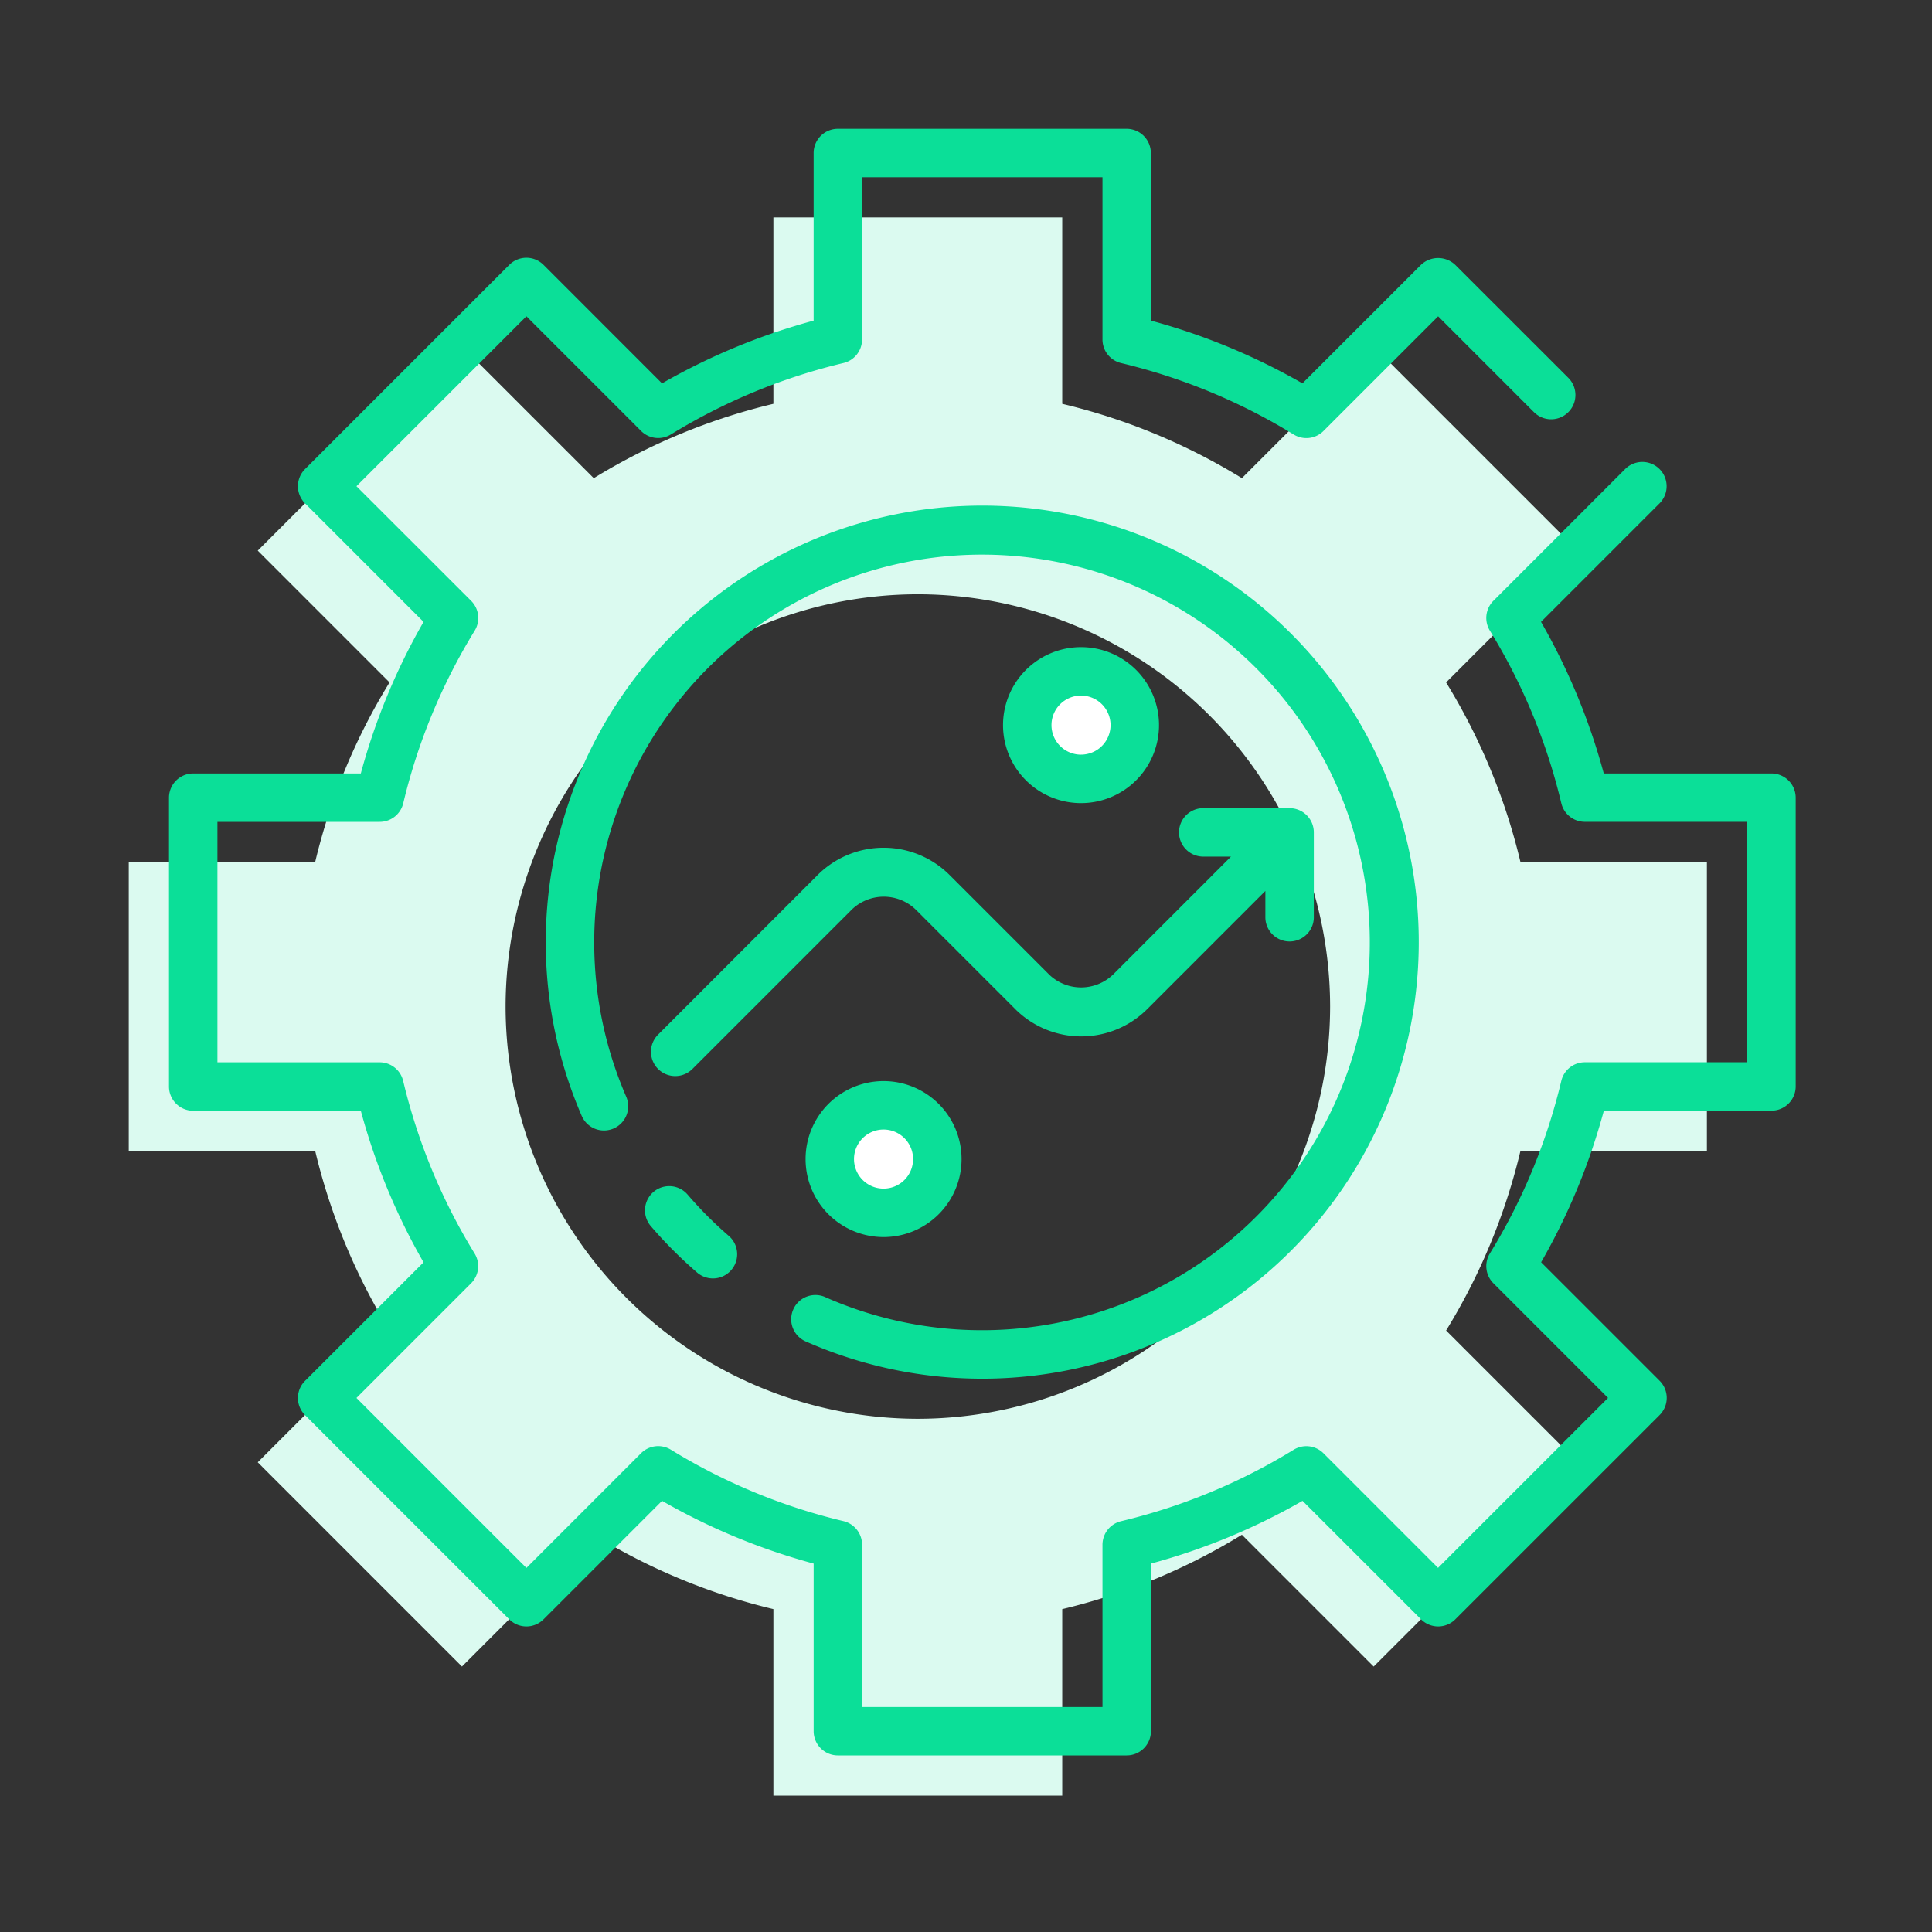
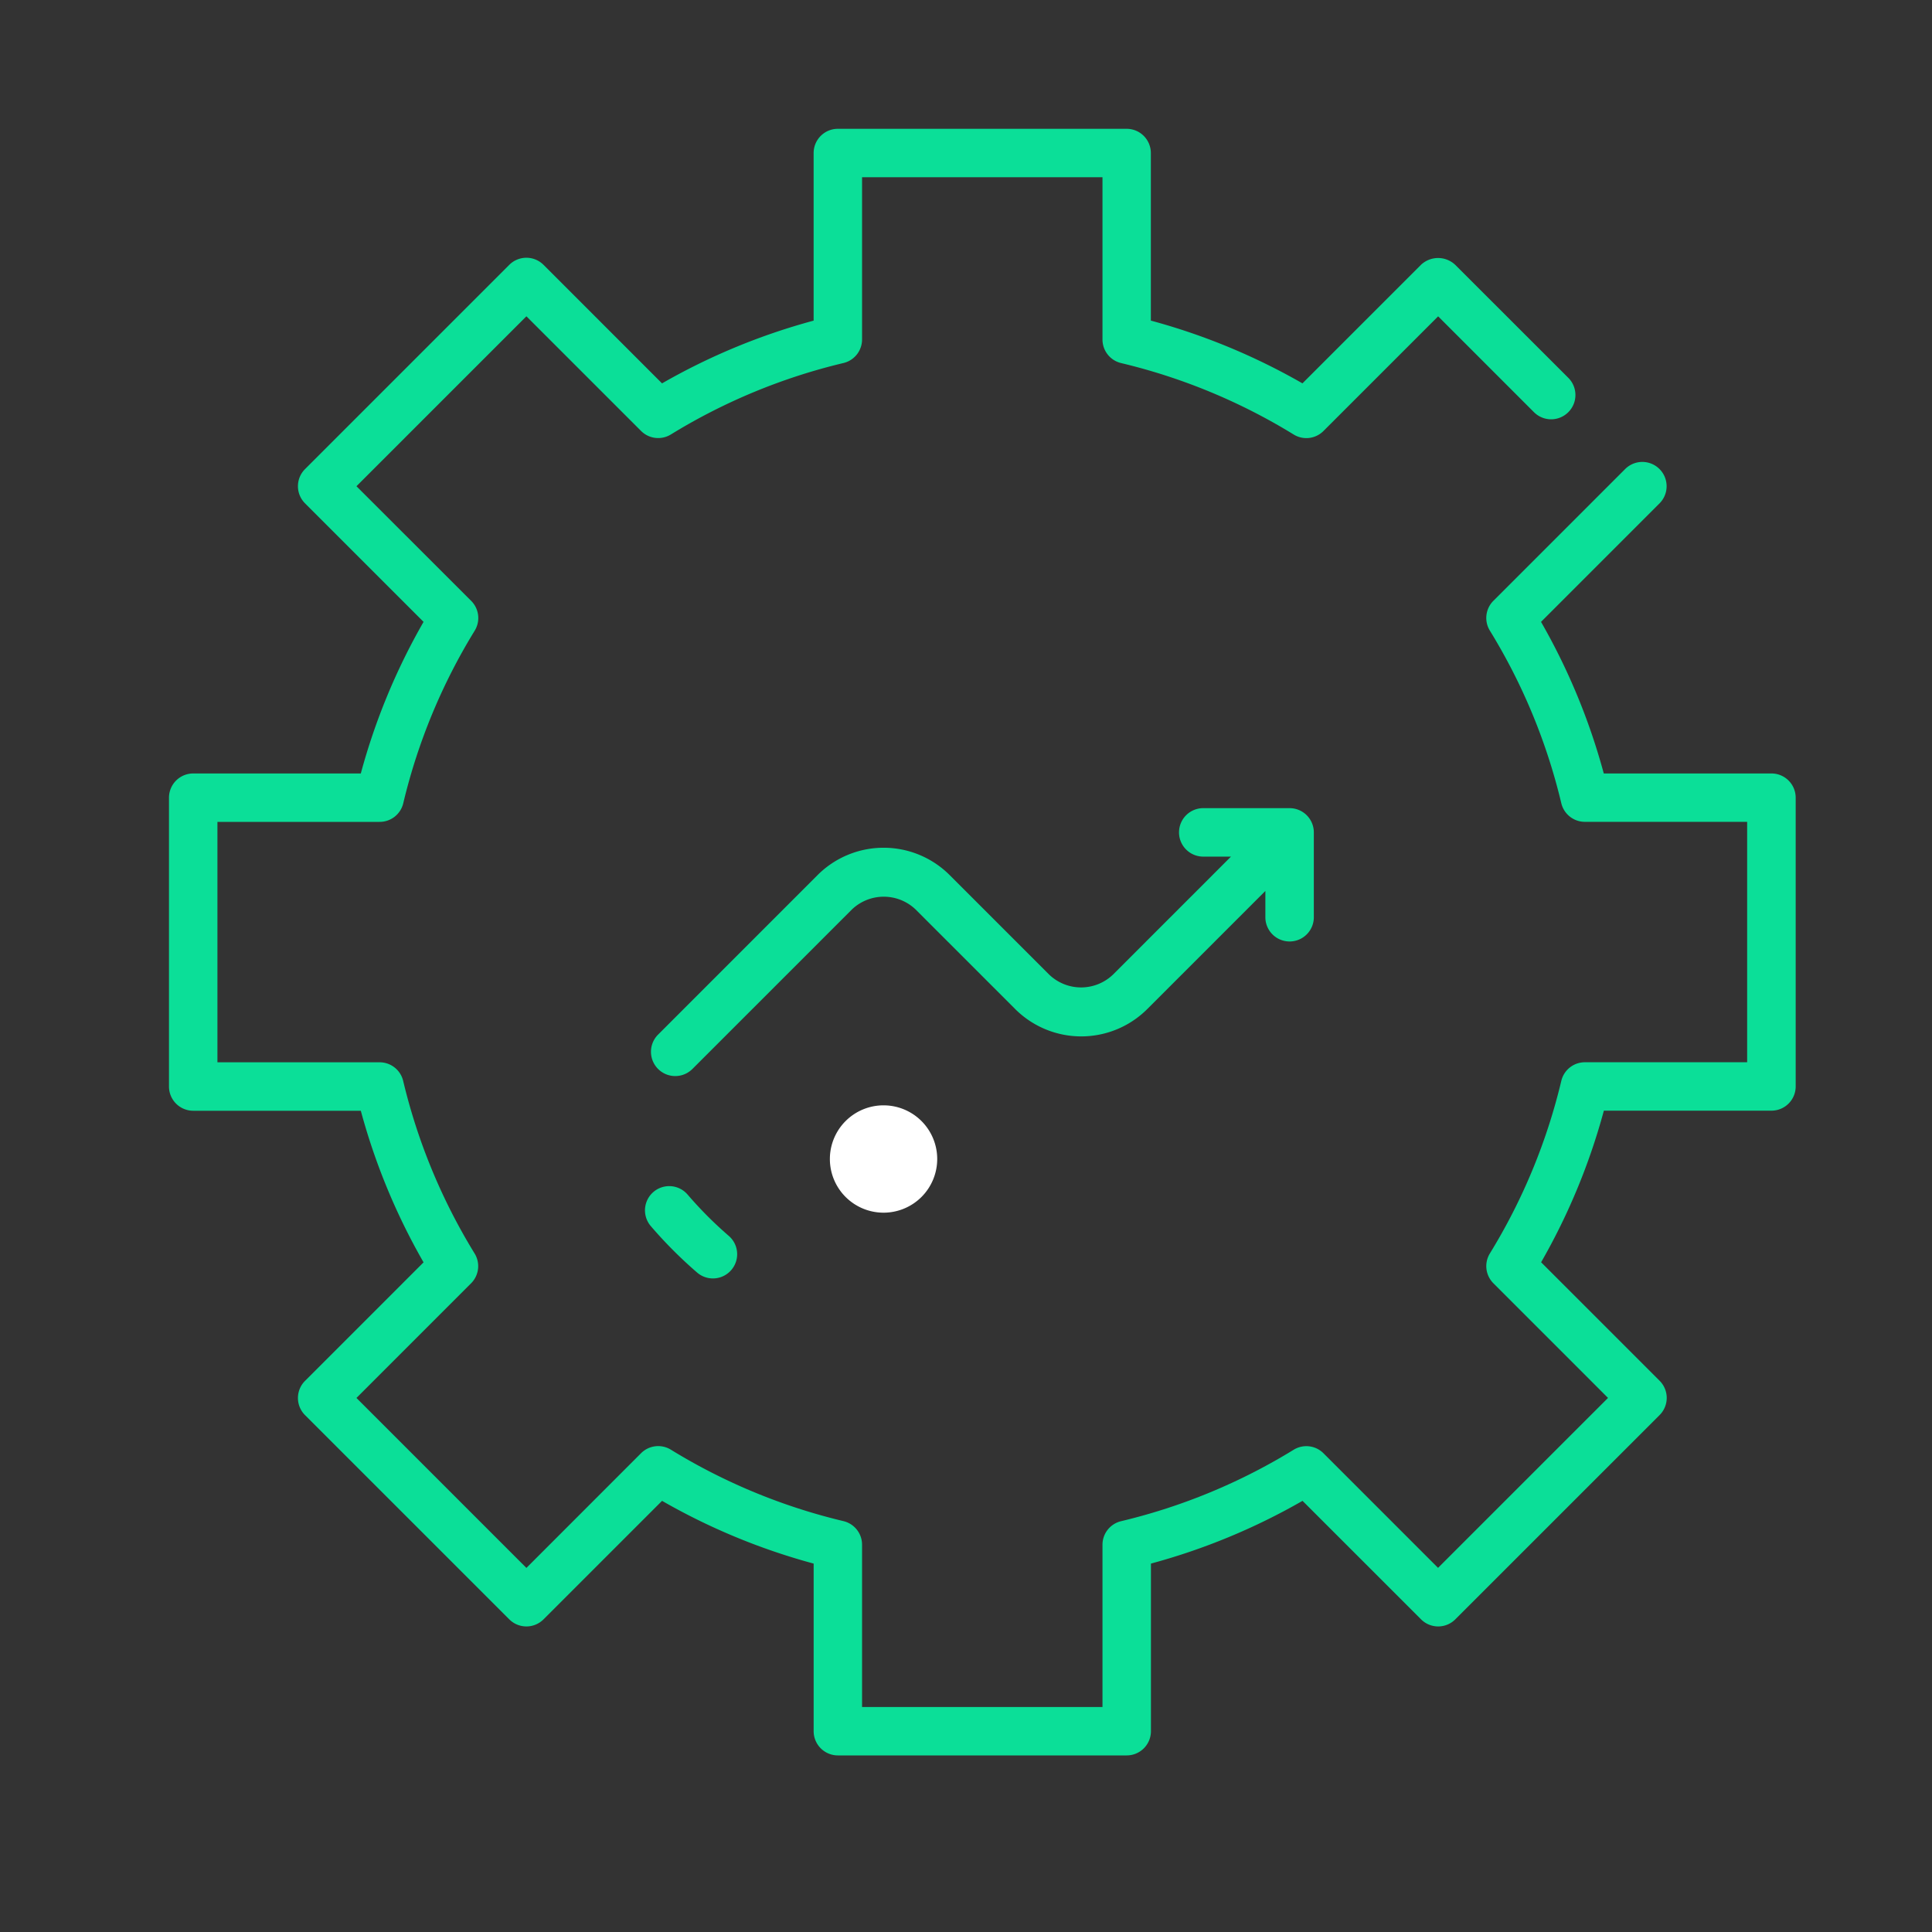
<svg xmlns="http://www.w3.org/2000/svg" width="90" height="90" viewBox="0 0 90 90">
  <rect x="0" y="0" width="90" height="90" fill="#333333" stroke="none" />
  <defs>
    <clipPath id="clip-path">
      <rect id="Rectangle_951" data-name="Rectangle 951" width="90" height="90" transform="translate(1068 1110)" fill="none" stroke="#707070" stroke-width="1" />
    </clipPath>
  </defs>
  <g id="Mask_Group_113" data-name="Mask Group 113" transform="translate(-1068 -1110)" clip-path="url(#clip-path)">
    <g id="Group_9583" data-name="Group 9583" transform="translate(-89.128 -1.5)">
      <g id="Group_9581" data-name="Group 9581" transform="translate(1166.128 1118.629)">
-         <path id="Subtraction_4" data-name="Subtraction 4" d="M-3391.643,1618.888H-3405.1V1610.2a28.661,28.661,0,0,1-8.368-3.465l-6.14,6.14-9.513-9.514,6.139-6.139a28.659,28.659,0,0,1-3.464-8.369h-8.684V1575.4h8.684a28.62,28.62,0,0,1,3.465-8.368l-6.14-6.14,9.513-9.513,6.14,6.138a28.689,28.689,0,0,1,8.368-3.463v-8.685h13.455v8.685a28.7,28.7,0,0,1,8.369,3.463l6.139-6.138,9.513,9.513-6.139,6.14a28.639,28.639,0,0,1,3.464,8.368h8.685v13.454h-8.685a28.666,28.666,0,0,1-3.464,8.369l6.139,6.139-9.513,9.514-6.139-6.14a28.671,28.671,0,0,1-8.369,3.465v8.683Zm-6.728-55.963a19.227,19.227,0,0,0-19.205,19.205,19.227,19.227,0,0,0,19.205,19.205,19.227,19.227,0,0,0,19.205-19.205A19.227,19.227,0,0,0-3398.37,1562.925Z" transform="translate(3432.128 -1542.371)" fill="#dbfaf0" />
        <g id="Group_9580" data-name="Group 9580" transform="translate(29.654 24.146)">
          <path id="Path_25201" data-name="Path 25201" d="M55.489,75.79a2.5,2.5,0,1,0,2.5,2.5A2.5,2.5,0,0,0,55.489,75.79Z" transform="translate(-52.984 -55.574)" fill="#fff" />
-           <path id="Path_25202" data-name="Path 25202" d="M69.753,44.442a2.5,2.5,0,1,0,2.5,2.5A2.5,2.5,0,0,0,69.753,44.442Z" transform="translate(-58.049 -44.442)" fill="#fff" />
        </g>
      </g>
      <g id="Group_9582" data-name="Group 9582" transform="translate(1165 1117.5)">
        <path id="Path_25203" data-name="Path 25203" d="M79.895,35.281H72.088a29.794,29.794,0,0,0-2.923-7.062L74.684,22.7a1.129,1.129,0,0,0-1.6-1.6l-6.139,6.139a1.129,1.129,0,0,0-.163,1.389,27.55,27.55,0,0,1,3.328,8.04,1.128,1.128,0,0,0,1.1.866h7.557v11.2H71.21a1.128,1.128,0,0,0-1.1.866,27.55,27.55,0,0,1-3.328,8.04,1.129,1.129,0,0,0,.163,1.388l5.341,5.342-7.918,7.917L59.03,66.948a1.128,1.128,0,0,0-1.388-.163,27.55,27.55,0,0,1-8.04,3.328,1.128,1.128,0,0,0-.866,1.1v7.557h-11.2V71.21a1.128,1.128,0,0,0-.866-1.1,27.55,27.55,0,0,1-8.04-3.328,1.129,1.129,0,0,0-1.388.163L21.9,72.29l-7.917-7.918,5.341-5.342a1.129,1.129,0,0,0,.163-1.388,27.554,27.554,0,0,1-3.328-8.04,1.128,1.128,0,0,0-1.1-.866H7.507v-11.2h7.556a1.128,1.128,0,0,0,1.1-.866,27.554,27.554,0,0,1,3.328-8.04,1.129,1.129,0,0,0-.163-1.389L13.983,21.9,21.9,13.984l5.342,5.342a1.127,1.127,0,0,0,1.388.163,27.554,27.554,0,0,1,8.04-3.328,1.128,1.128,0,0,0,.866-1.1V7.507h11.2v7.556a1.128,1.128,0,0,0,.866,1.1,27.554,27.554,0,0,1,8.04,3.328,1.126,1.126,0,0,0,1.388-.163l5.342-5.342,4.464,4.465a1.129,1.129,0,0,0,1.6-1.6L65.17,11.589a1.161,1.161,0,0,0-1.6,0l-5.519,5.519a29.793,29.793,0,0,0-7.062-2.923V6.379A1.129,1.129,0,0,0,49.864,5.25H36.409a1.129,1.129,0,0,0-1.129,1.129v7.807a29.793,29.793,0,0,0-7.062,2.923L22.7,11.59a1.128,1.128,0,0,0-1.6,0L11.59,21.1a1.128,1.128,0,0,0,0,1.6l5.519,5.519a29.779,29.779,0,0,0-2.923,7.062H6.379A1.129,1.129,0,0,0,5.25,36.409V49.864a1.129,1.129,0,0,0,1.129,1.129h7.807a29.793,29.793,0,0,0,2.923,7.062L11.59,63.574a1.128,1.128,0,0,0,0,1.6L21.1,74.683a1.128,1.128,0,0,0,1.6,0l5.519-5.518a29.793,29.793,0,0,0,7.062,2.923v7.807a1.129,1.129,0,0,0,1.129,1.129H49.864a1.129,1.129,0,0,0,1.129-1.129V72.088a29.794,29.794,0,0,0,7.062-2.923l5.519,5.518a1.128,1.128,0,0,0,1.6,0l9.514-9.513a1.129,1.129,0,0,0,0-1.6l-5.519-5.519a29.794,29.794,0,0,0,2.923-7.062h7.807a1.129,1.129,0,0,0,1.129-1.129V36.409A1.129,1.129,0,0,0,79.895,35.281Z" transform="translate(-5.25 -5.25)" fill="#0bdf98" />
        <path id="Path_25204" data-name="Path 25204" d="M41.62,82.021a1.128,1.128,0,1,0-1.713,1.47,20.42,20.42,0,0,0,2.156,2.162,1.128,1.128,0,1,0,1.475-1.708,18.236,18.236,0,0,1-1.918-1.924Z" transform="translate(-17.461 -32.373)" fill="#0bdf98" />
-         <path id="Path_25205" data-name="Path 25205" d="M52.8,32.469A20.344,20.344,0,0,0,34.144,60.9a1.128,1.128,0,1,0,2.07-.9,18.065,18.065,0,1,1,9.321,9.362,1.129,1.129,0,1,0-.909,2.064A20.336,20.336,0,1,0,52.8,32.469Z" transform="translate(-14.916 -14.916)" fill="#0bdf98" />
-         <path id="Path_25206" data-name="Path 25206" d="M54.867,74.04A3.633,3.633,0,1,0,58.5,77.673,3.633,3.633,0,0,0,54.867,74.04Zm0,5.009a1.376,1.376,0,1,1,1.375-1.376A1.376,1.376,0,0,1,54.867,79.049Z" transform="translate(-21.579 -29.679)" fill="#0bdf98" />
-         <path id="Path_25207" data-name="Path 25207" d="M69.131,42.692a3.633,3.633,0,1,0,3.633,3.633,3.633,3.633,0,0,0-3.633-3.633Zm0,5.009a1.376,1.376,0,1,1,1.376-1.376A1.376,1.376,0,0,1,69.131,47.7Z" transform="translate(-26.645 -18.546)" fill="#0bdf98" />
        <path id="Path_25208" data-name="Path 25208" d="M69.808,54.324H65.826a1.129,1.129,0,1,0,0,2.257h1.258l-5.5,5.5a2.148,2.148,0,0,1-2.966,0l-4.638-4.638a4.353,4.353,0,0,0-6.156,0l-7.428,7.43a1.129,1.129,0,0,0,1.6,1.6l7.43-7.43a2.148,2.148,0,0,1,2.966,0l4.638,4.638a4.353,4.353,0,0,0,6.156,0l5.5-5.5v1.258a1.129,1.129,0,0,0,2.257,0V55.453a1.129,1.129,0,0,0-1.129-1.129Z" transform="translate(-17.612 -22.677)" fill="#0bdf98" />
      </g>
    </g>
  </g>
</svg>